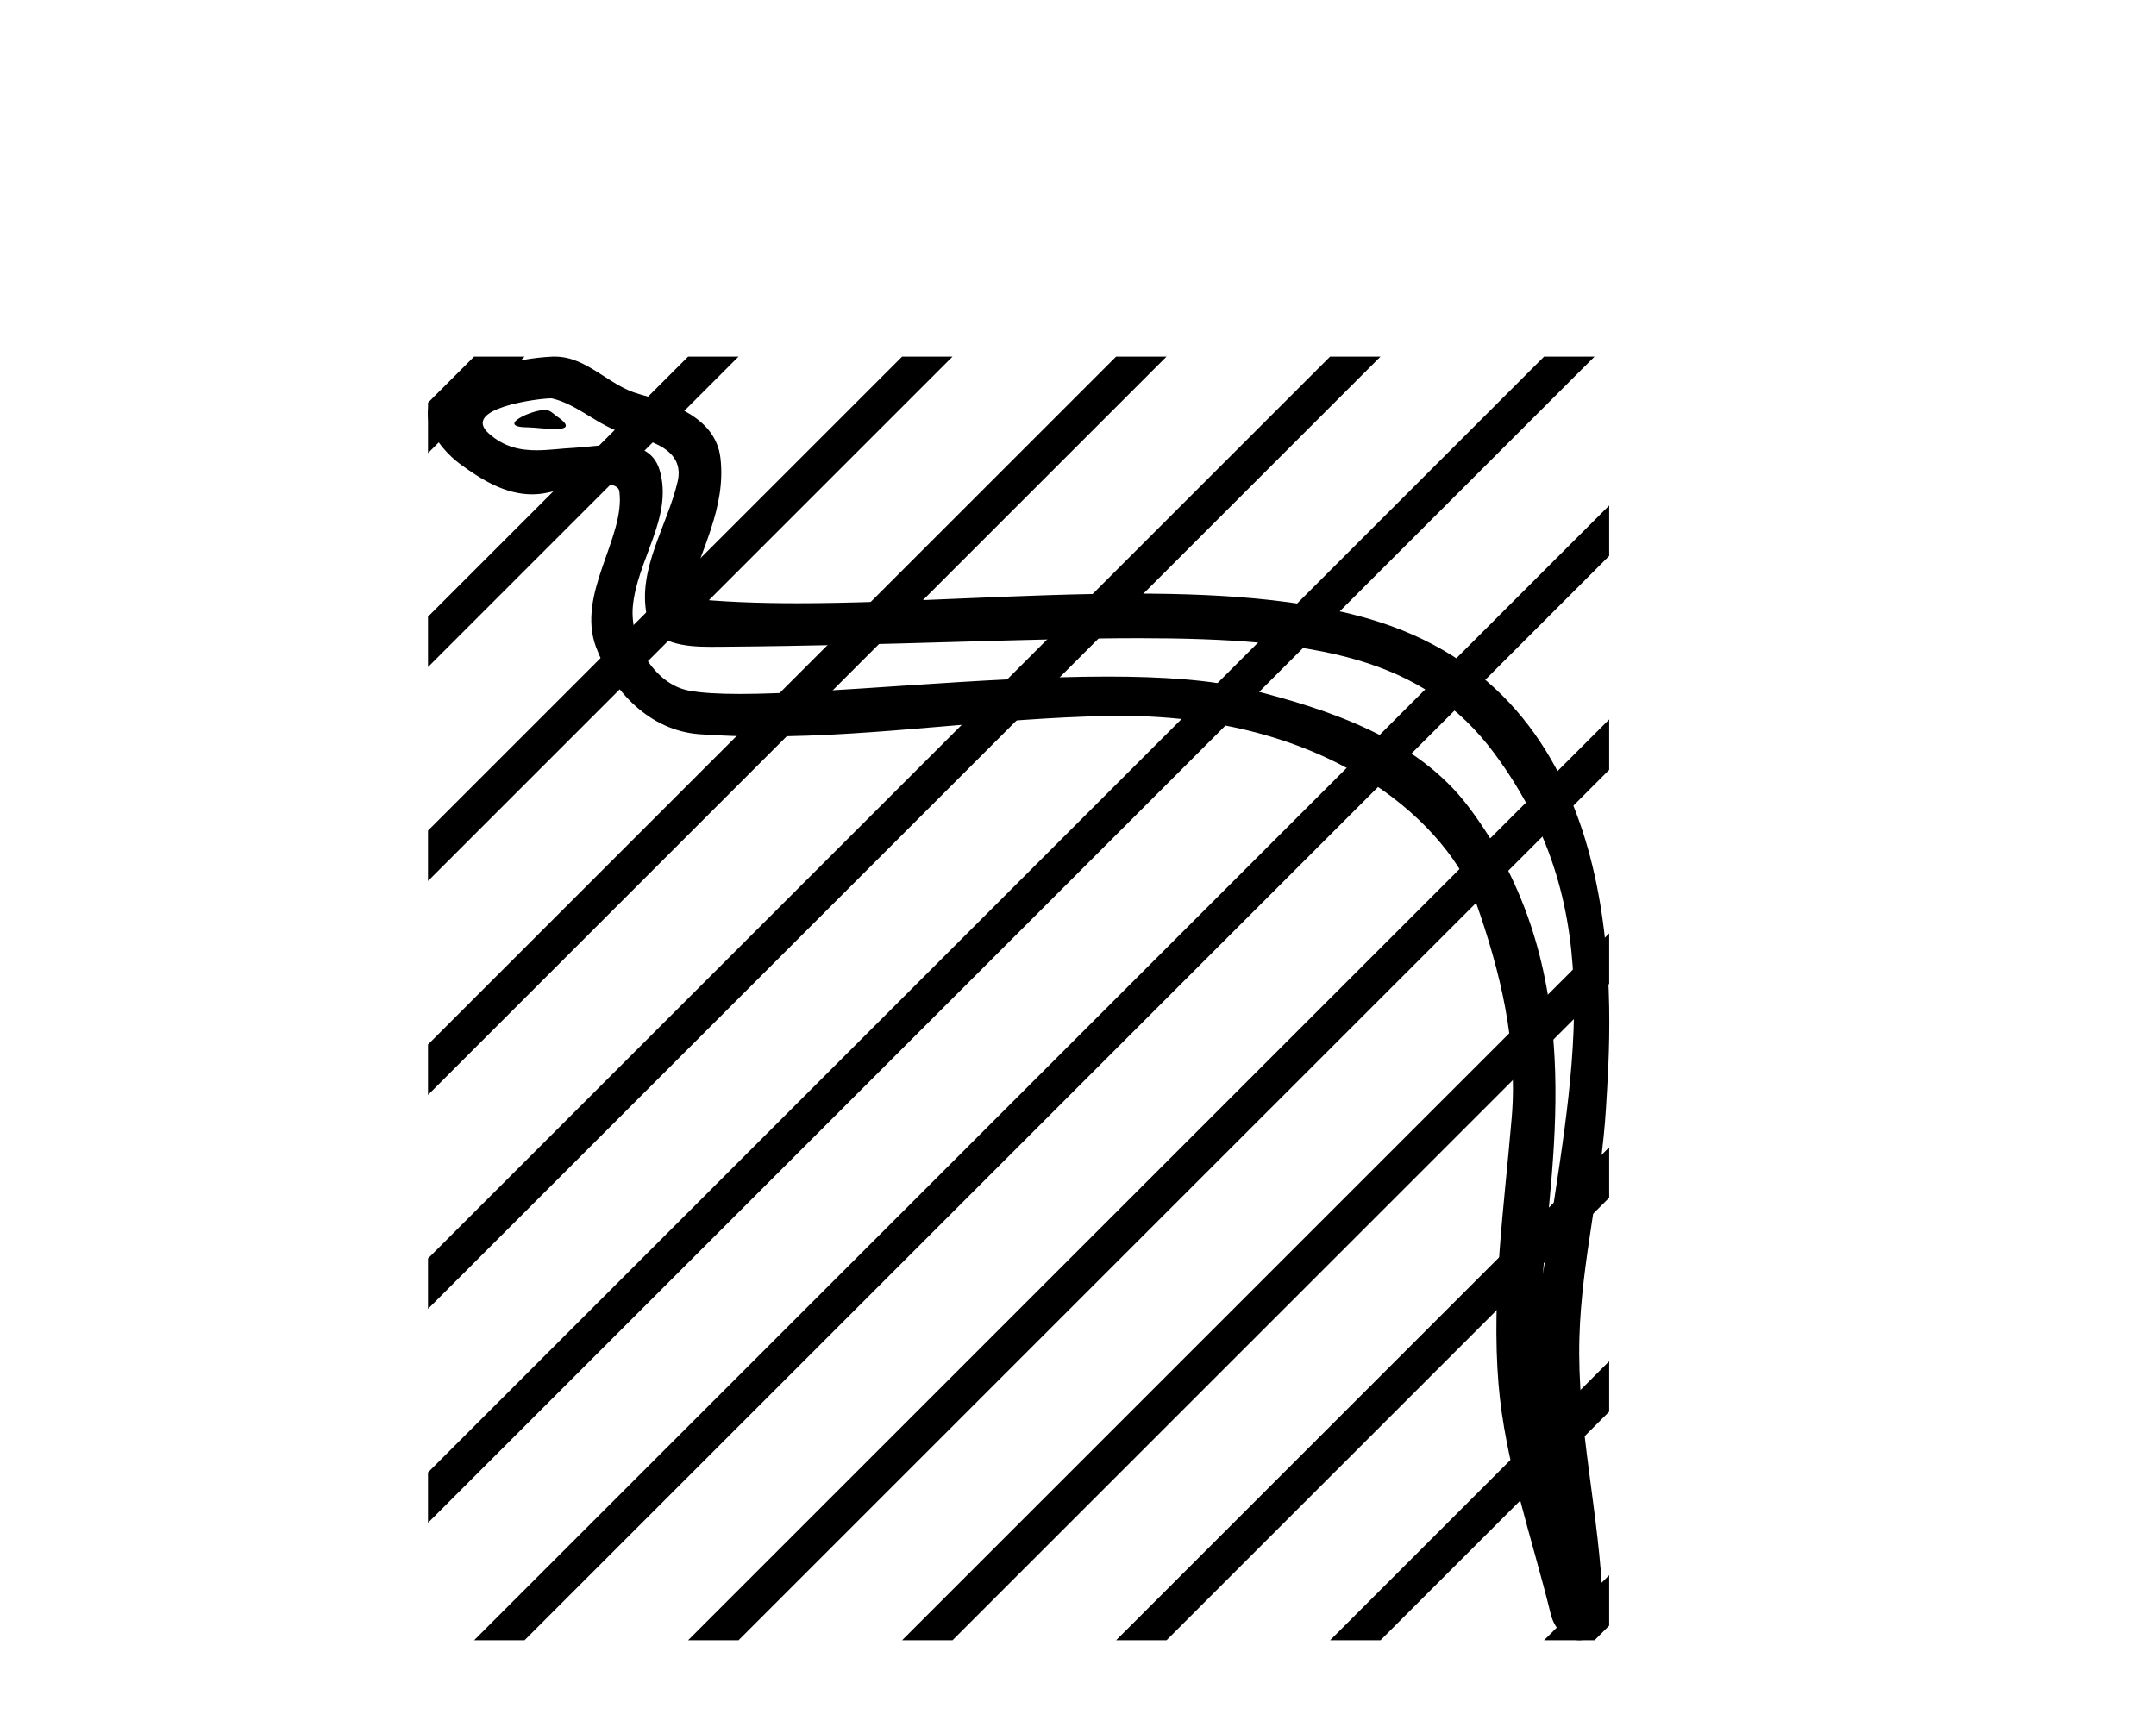
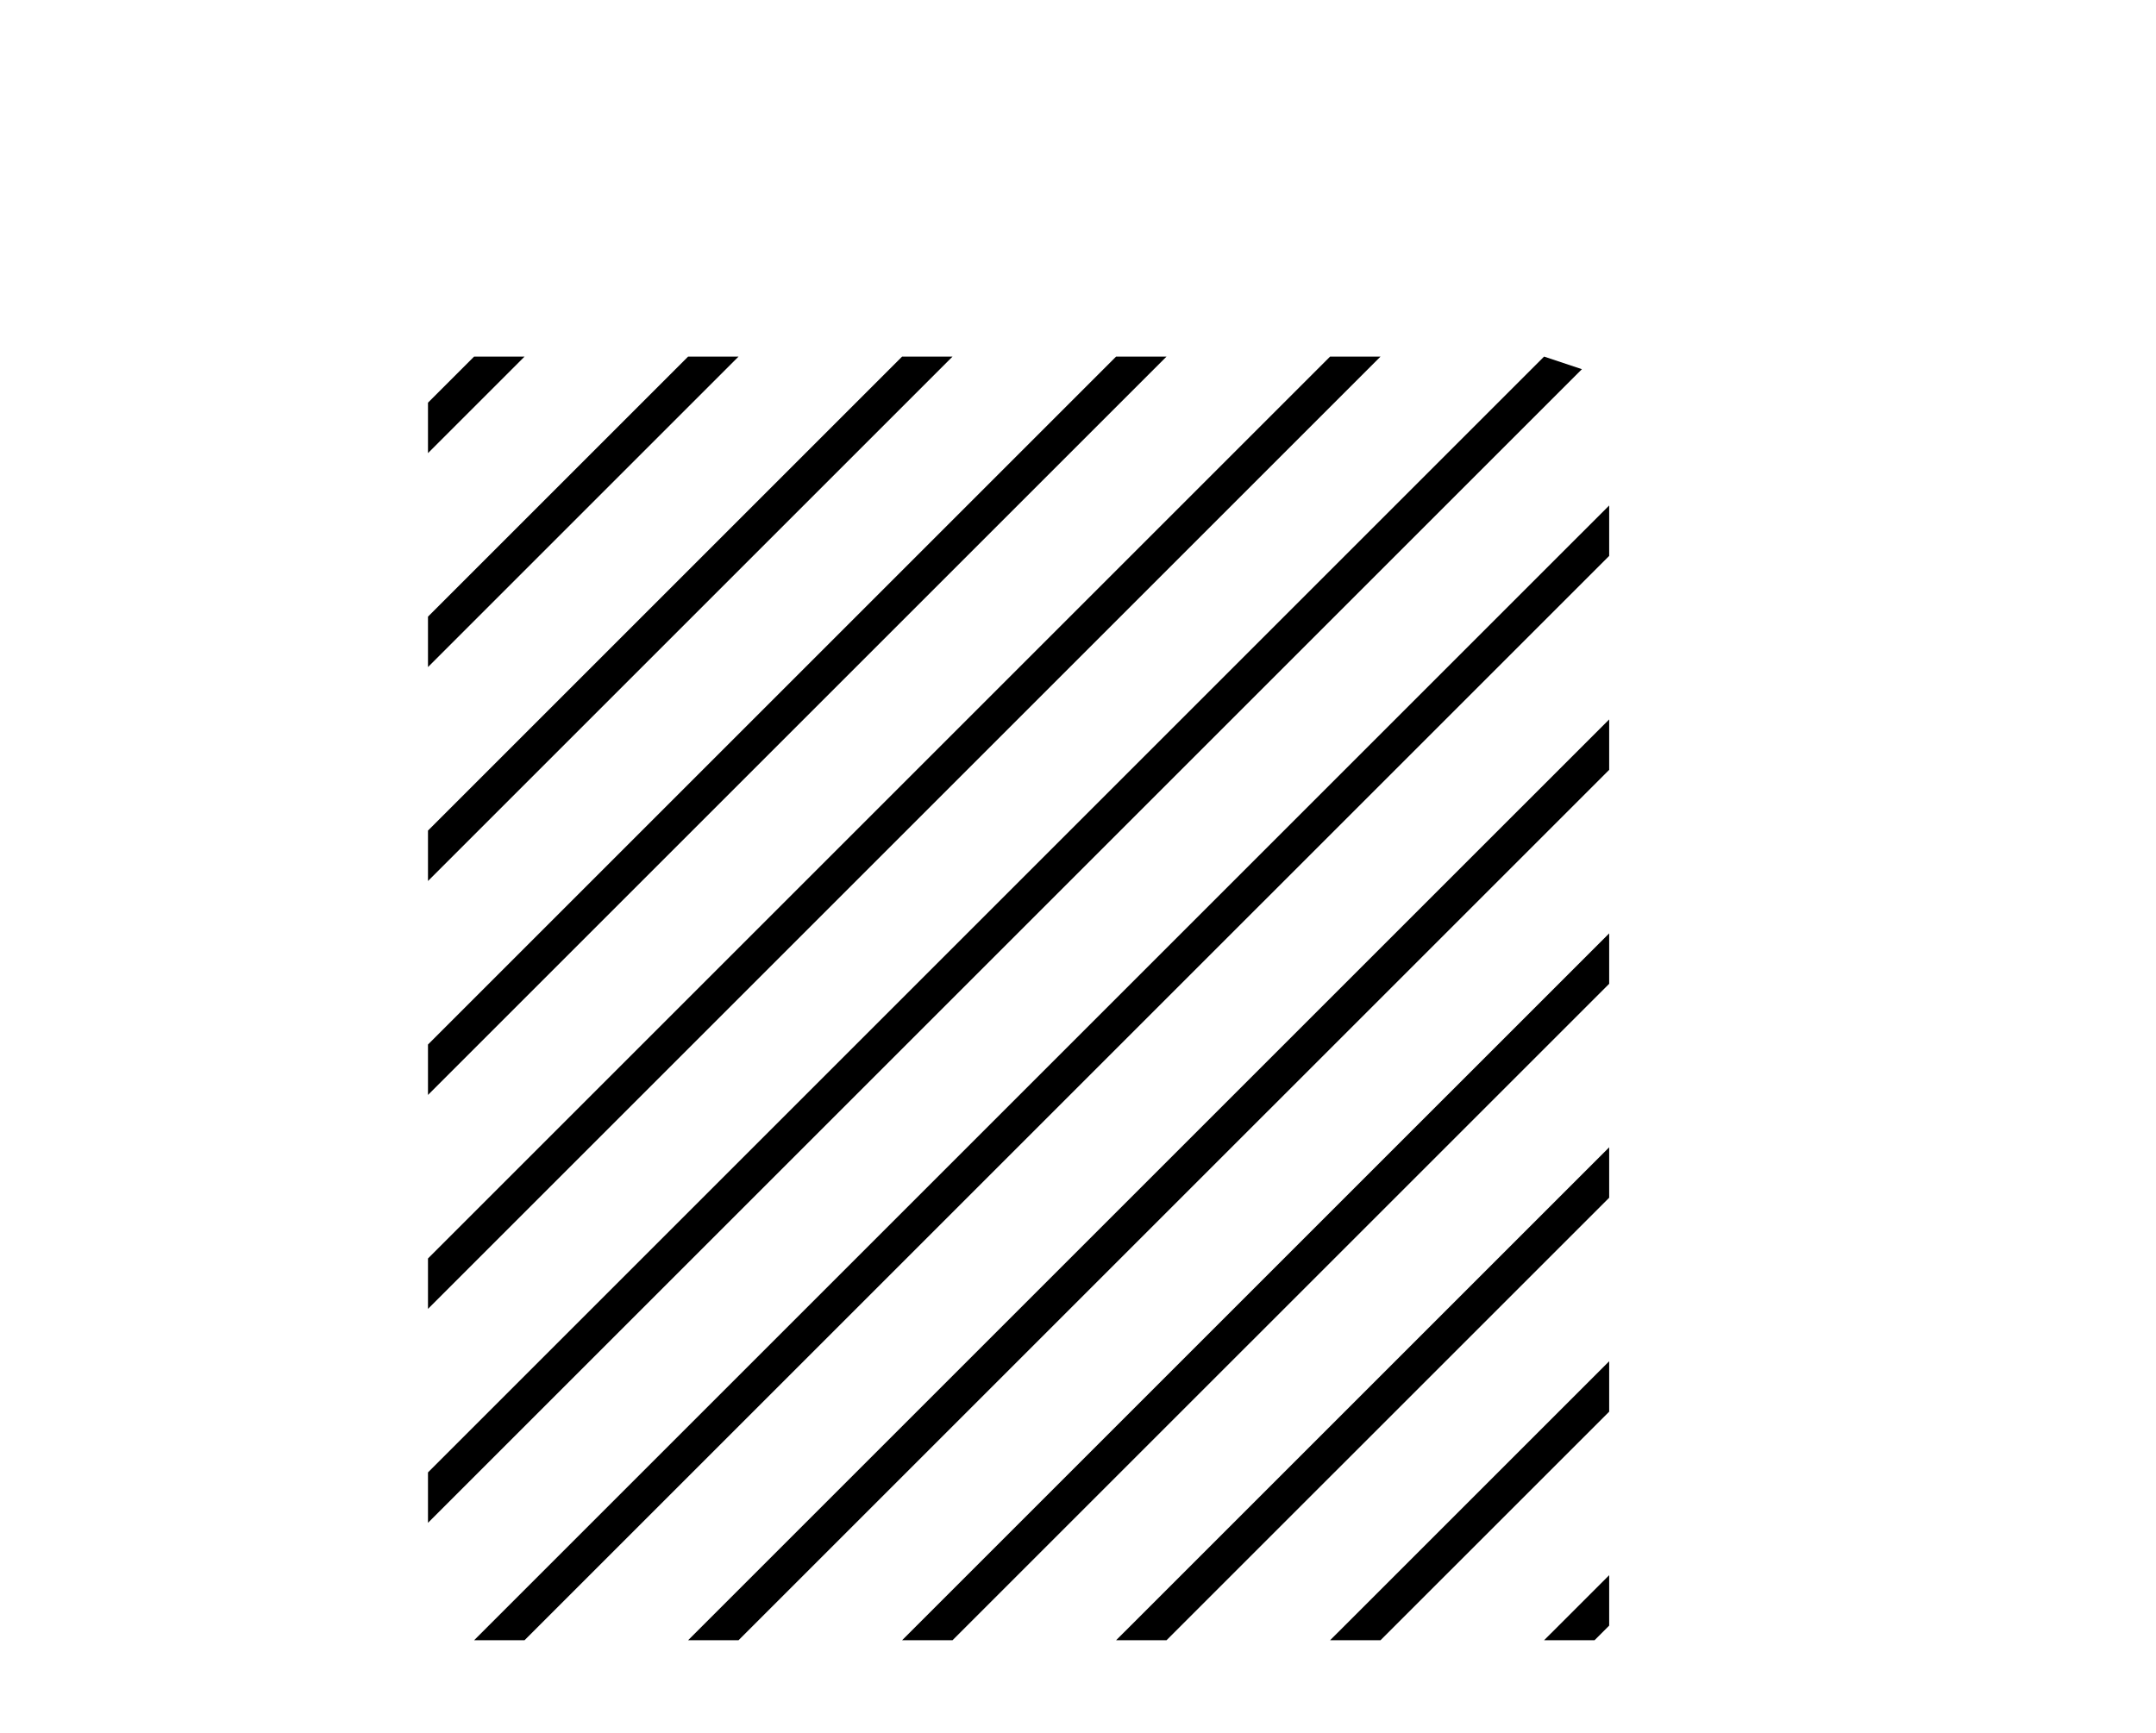
<svg xmlns="http://www.w3.org/2000/svg" width="51.0" height="41.0">
-   <path d="M 12.896 9.699 C 12.55 9.699 11.701 10.108 12.497 10.112 C 12.627 10.112 12.914 10.151 13.127 10.151 C 13.381 10.151 13.528 10.096 13.178 9.854 C 13.093 9.796 13.016 9.702 12.908 9.699 C 12.904 9.699 12.9 9.699 12.896 9.699 ZM 13.029 9.425 C 13.043 9.425 13.053 9.426 13.058 9.427 C 13.672 9.568 14.156 10.085 14.794 10.263 C 15.331 10.412 16.213 10.611 16.029 11.397 C 15.783 12.445 15.078 13.46 15.299 14.557 C 15.437 15.244 16.203 15.304 16.821 15.304 C 16.924 15.304 17.023 15.302 17.114 15.302 C 21.155 15.27 24.363 15.1 26.937 15.1 C 31.157 15.1 33.672 15.557 35.355 17.834 C 38.146 21.609 37.191 25.386 36.497 30.152 C 36.691 27.34 37.624 22.909 34.732 19.082 C 33.511 17.466 31.44 16.786 29.535 16.306 C 28.66 16.085 27.491 16.008 26.202 16.008 C 23.225 16.008 19.607 16.419 17.503 16.419 C 17.002 16.419 16.587 16.396 16.287 16.338 C 15.476 16.183 14.898 15.184 14.969 14.356 C 15.064 13.257 15.93 12.237 15.605 11.128 C 15.46 10.635 15.03 10.523 14.562 10.523 C 14.227 10.523 13.872 10.58 13.589 10.595 C 13.284 10.61 12.984 10.654 12.691 10.654 C 12.304 10.654 11.928 10.578 11.568 10.261 C 10.881 9.657 12.755 9.425 13.029 9.425 ZM 13.122 8.437 C 13.101 8.437 13.08 8.437 13.058 8.438 C 12.167 8.482 11.271 8.756 10.5 9.204 C 9.694 9.673 10.341 10.581 10.887 10.982 C 11.389 11.351 11.953 11.696 12.585 11.696 C 12.706 11.696 12.831 11.683 12.958 11.655 C 13.28 11.584 13.849 11.45 14.238 11.45 C 14.467 11.45 14.634 11.496 14.651 11.629 C 14.794 12.722 13.629 14.048 14.099 15.311 C 14.484 16.347 15.366 17.287 16.546 17.372 C 17.062 17.41 17.577 17.425 18.093 17.425 C 20.81 17.425 23.513 16.986 26.231 16.94 C 26.317 16.938 26.403 16.937 26.489 16.937 C 31.695 16.937 34.314 19.656 34.911 21.345 C 35.489 22.981 35.906 24.695 35.76 26.436 C 35.584 28.532 35.276 30.647 35.447 32.743 C 35.599 34.593 36.241 36.387 36.68 38.181 C 36.783 38.6 37.08 38.809 37.358 38.809 C 37.661 38.809 37.943 38.559 37.923 38.058 C 37.831 35.747 37.299 33.772 37.361 31.64 C 37.413 29.808 37.882 28.044 37.99 26.206 C 38.116 24.075 38.709 16.898 32.896 14.809 C 31.223 14.207 29.101 14.045 26.852 14.045 C 24.19 14.045 21.35 14.273 18.863 14.273 C 17.934 14.273 17.053 14.241 16.251 14.153 C 16.571 13.013 17.183 12.018 17.041 10.829 C 16.928 9.889 15.901 9.537 15.119 9.324 C 14.389 9.124 13.894 8.437 13.122 8.437 Z" style="fill:#000000;stroke:none" />
-   <path d="M 11.215 8.437 L 10.124 9.528 L 10.124 10.721 L 12.11 8.735 L 12.408 8.437 ZM 16.277 8.437 L 10.124 14.59 L 10.124 14.59 L 10.124 15.783 L 17.172 8.735 L 17.47 8.437 ZM 21.339 8.437 L 10.124 19.652 L 10.124 19.652 L 10.124 20.845 L 10.124 20.845 L 22.234 8.735 L 22.532 8.437 ZM 26.401 8.437 L 10.124 24.714 L 10.124 24.714 L 10.124 25.907 L 10.124 25.907 L 27.296 8.735 L 27.594 8.437 ZM 31.463 8.437 L 10.124 29.776 L 10.124 29.776 L 10.124 30.969 L 10.124 30.969 L 32.358 8.735 L 32.656 8.437 ZM 36.525 8.437 L 10.124 34.838 L 10.124 34.838 L 10.124 36.031 L 10.124 36.031 L 37.42 8.735 L 37.719 8.437 ZM 38.065 11.96 L 11.513 38.511 L 11.513 38.511 L 11.215 38.809 L 12.408 38.809 L 38.065 13.153 L 38.065 11.96 ZM 38.065 17.022 L 16.575 38.511 L 16.575 38.511 L 16.277 38.809 L 17.47 38.809 L 38.065 18.215 L 38.065 17.022 ZM 38.065 22.084 L 21.637 38.511 L 21.637 38.511 L 21.339 38.809 L 22.532 38.809 L 38.065 23.277 L 38.065 23.277 L 38.065 22.084 ZM 38.065 27.146 L 26.7 38.511 L 26.7 38.511 L 26.401 38.809 L 27.594 38.809 L 38.065 28.339 L 38.065 28.339 L 38.065 27.146 ZM 38.065 32.208 L 31.762 38.511 L 31.463 38.809 L 32.656 38.809 L 38.065 33.401 L 38.065 32.208 ZM 38.065 37.27 L 36.824 38.511 L 36.525 38.809 L 37.719 38.809 L 38.065 38.463 L 38.065 37.27 Z" style="fill:#000000;stroke:none" />
+   <path d="M 11.215 8.437 L 10.124 9.528 L 10.124 10.721 L 12.11 8.735 L 12.408 8.437 ZM 16.277 8.437 L 10.124 14.59 L 10.124 14.59 L 10.124 15.783 L 17.172 8.735 L 17.47 8.437 ZM 21.339 8.437 L 10.124 19.652 L 10.124 19.652 L 10.124 20.845 L 10.124 20.845 L 22.234 8.735 L 22.532 8.437 ZM 26.401 8.437 L 10.124 24.714 L 10.124 24.714 L 10.124 25.907 L 10.124 25.907 L 27.296 8.735 L 27.594 8.437 ZM 31.463 8.437 L 10.124 29.776 L 10.124 29.776 L 10.124 30.969 L 10.124 30.969 L 32.358 8.735 L 32.656 8.437 ZM 36.525 8.437 L 10.124 34.838 L 10.124 34.838 L 10.124 36.031 L 10.124 36.031 L 37.42 8.735 ZM 38.065 11.96 L 11.513 38.511 L 11.513 38.511 L 11.215 38.809 L 12.408 38.809 L 38.065 13.153 L 38.065 11.96 ZM 38.065 17.022 L 16.575 38.511 L 16.575 38.511 L 16.277 38.809 L 17.47 38.809 L 38.065 18.215 L 38.065 17.022 ZM 38.065 22.084 L 21.637 38.511 L 21.637 38.511 L 21.339 38.809 L 22.532 38.809 L 38.065 23.277 L 38.065 23.277 L 38.065 22.084 ZM 38.065 27.146 L 26.7 38.511 L 26.7 38.511 L 26.401 38.809 L 27.594 38.809 L 38.065 28.339 L 38.065 28.339 L 38.065 27.146 ZM 38.065 32.208 L 31.762 38.511 L 31.463 38.809 L 32.656 38.809 L 38.065 33.401 L 38.065 32.208 ZM 38.065 37.27 L 36.824 38.511 L 36.525 38.809 L 37.719 38.809 L 38.065 38.463 L 38.065 37.27 Z" style="fill:#000000;stroke:none" />
</svg>